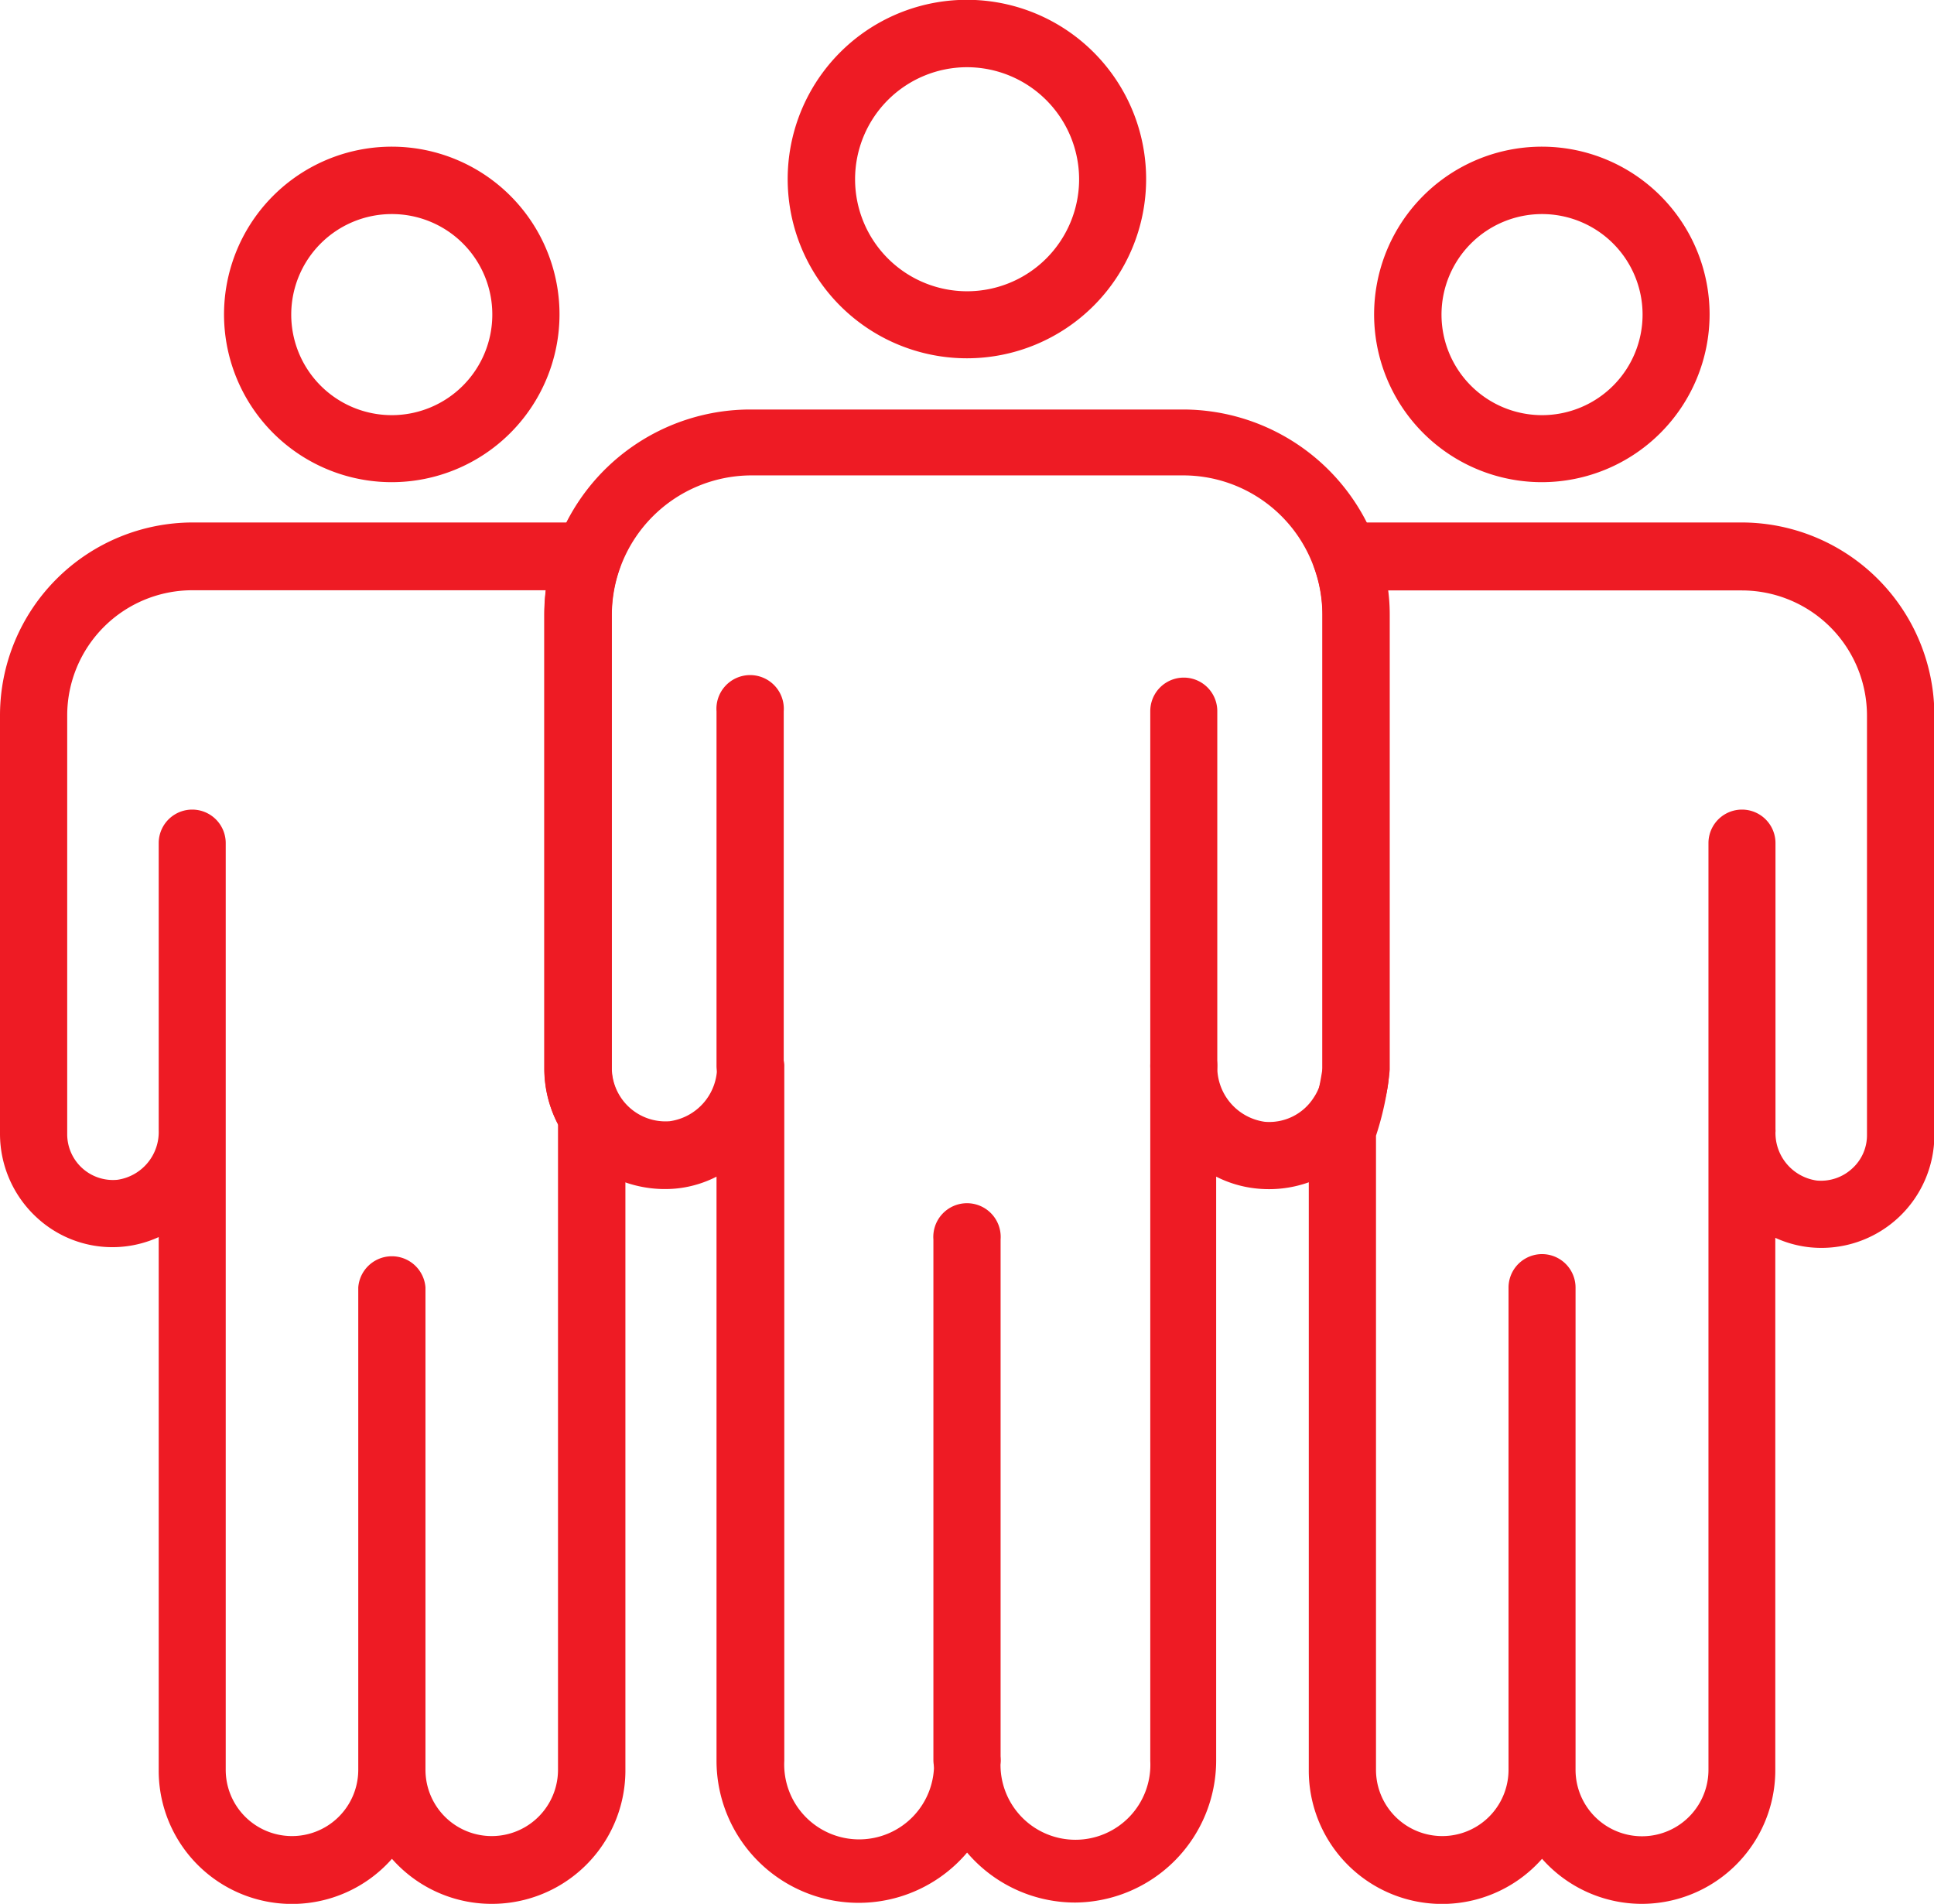
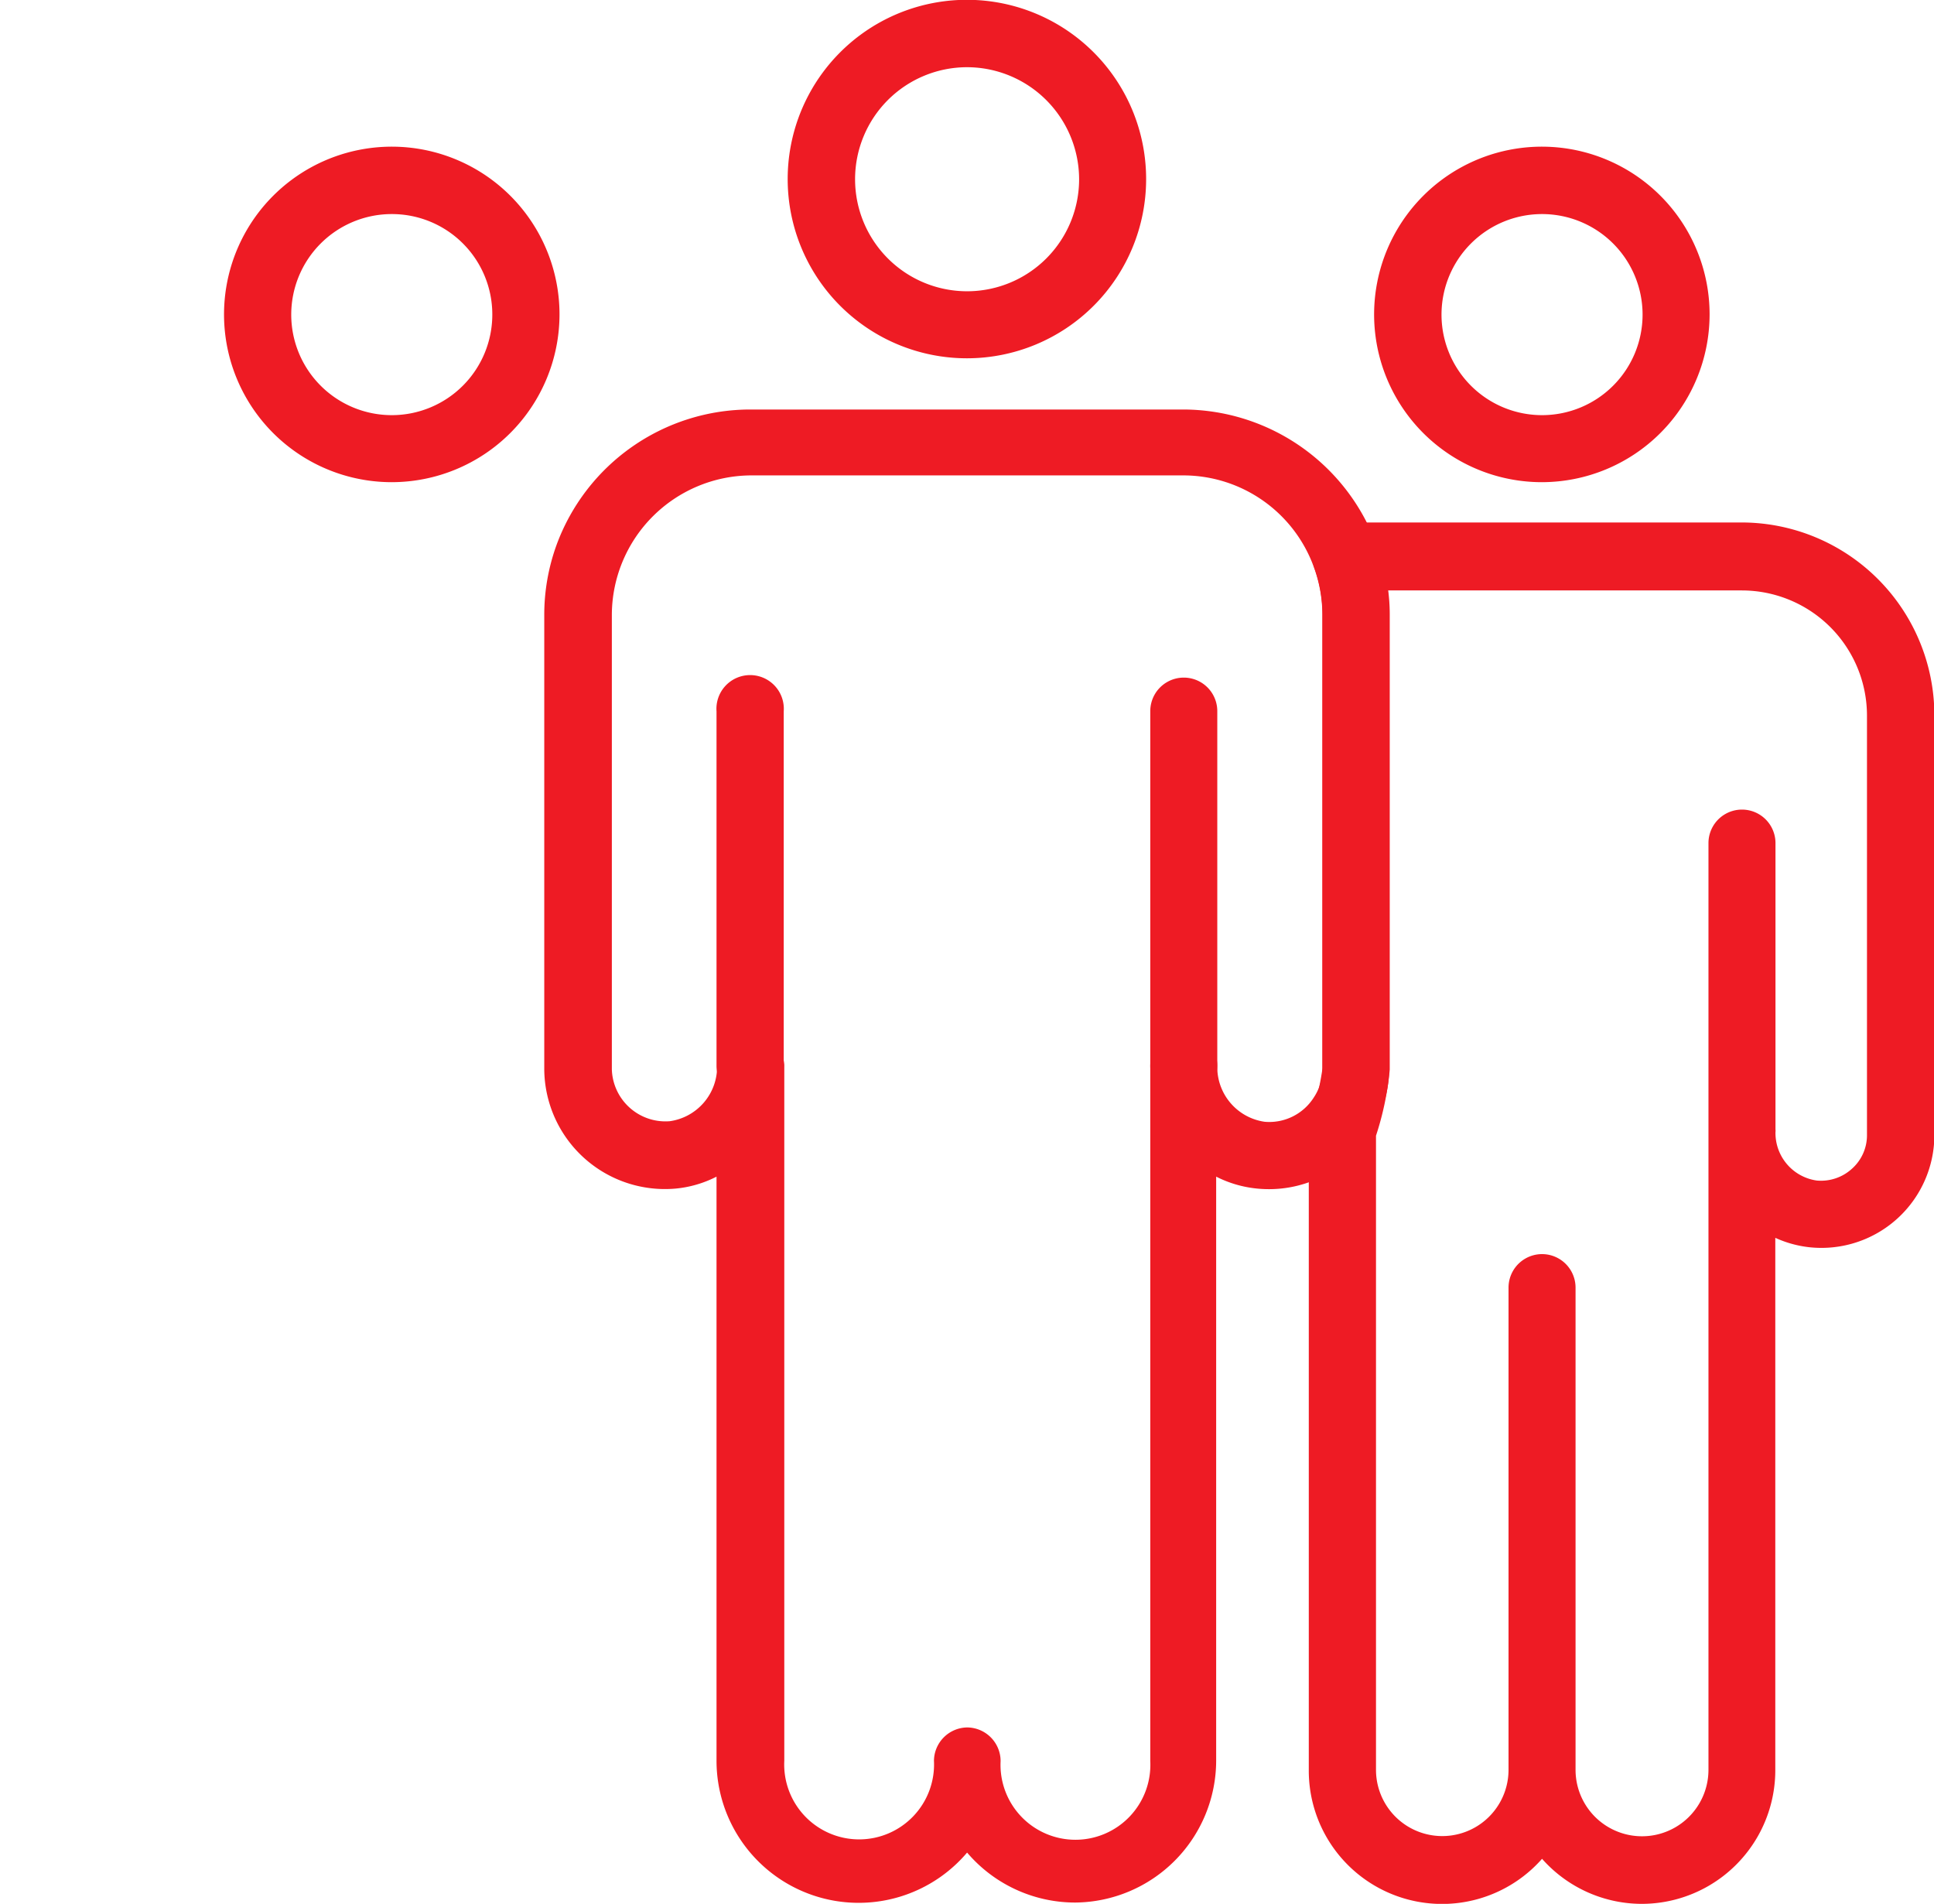
<svg xmlns="http://www.w3.org/2000/svg" viewBox="0 0 102.73 101.12">
  <defs>
    <style>      .cls-1 {        fill: #ee1b24;        stroke: #ee1b24;        stroke-miterlimit: 10;        stroke-width: 0.5px;      }    </style>
  </defs>
  <g id="Layer_2" data-name="Layer 2">
    <g id="Ñëîé_1" data-name="Ñëîé 1">
      <g>
        <path class="cls-1" d="M51.37,18.78a9.27,9.27,0,1,1,9.26-9.26A9.27,9.27,0,0,1,51.37,18.78Zm0-15.46a6.2,6.2,0,1,0,6.2,6.2A6.21,6.21,0,0,0,51.37,3.32Z" />
-         <path class="cls-1" d="M26.12,100.87a6.81,6.81,0,0,1-5.3-2.53A6.83,6.83,0,0,1,8.68,94V65.3a5.66,5.66,0,0,1-6.55-.81A5.79,5.79,0,0,1,.25,60.24V38a10,10,0,0,1,10-10h21a1.54,1.54,0,0,1,1.25.65,1.55,1.55,0,0,1,.2,1.4,7.6,7.6,0,0,0-.46,2.56V56.8a3,3,0,0,0,.49,1.61,1.6,1.6,0,0,1,.24.82V94A6.84,6.84,0,0,1,26.12,100.87ZM22.35,94a3.77,3.77,0,0,0,7.54,0V60c0-.11,0-.23,0-.35a6.12,6.12,0,0,1-.72-2.85V32.64a11.28,11.28,0,0,1,.11-1.54H10.21A6.9,6.9,0,0,0,3.32,38V60.24a2.68,2.68,0,0,0,2.95,2.67,2.81,2.81,0,0,0,2.41-2.86V44.78a1.53,1.53,0,1,1,3.06,0V94a3.77,3.77,0,0,0,7.54,0V68.39a1.54,1.54,0,0,1,3.07,0Z" />
        <path class="cls-1" d="M20.82,25.36a8.66,8.66,0,1,1,8.65-8.66A8.67,8.67,0,0,1,20.82,25.36Zm0-14.24A5.59,5.59,0,1,0,26.4,16.7,5.58,5.58,0,0,0,20.82,11.12Z" />
        <path class="cls-1" d="M87.21,100.87a6.84,6.84,0,0,1-5.3-2.53A6.83,6.83,0,0,1,69.77,94v-34a1.76,1.76,0,0,1,.07-.45,16,16,0,0,0,.66-2.8V32.64a7.59,7.59,0,0,0-.45-2.56,1.55,1.55,0,0,1,.19-1.4A1.57,1.57,0,0,1,71.5,28h21a10,10,0,0,1,10,10V60.24A5.75,5.75,0,0,1,96.17,66a5.65,5.65,0,0,1-2.12-.66V94A6.85,6.85,0,0,1,87.21,100.87ZM83.44,94A3.77,3.77,0,0,0,91,94V44.78a1.53,1.53,0,0,1,3.06,0V60a.37.37,0,0,1,0,.11,2.8,2.8,0,0,0,2.41,2.84,2.69,2.69,0,0,0,2.07-.69,2.63,2.63,0,0,0,.88-2V38a6.9,6.9,0,0,0-6.9-6.89H73.45a9.89,9.89,0,0,1,.12,1.54V56.8a15.66,15.66,0,0,1-.73,3.48V94a3.77,3.77,0,0,0,7.54,0V68.39a1.53,1.53,0,0,1,3.06,0Z" />
        <path class="cls-1" d="M57.12,100.8A7.29,7.29,0,0,1,51.37,98a7.3,7.3,0,0,1-13.06-4.47V62.07a5.74,5.74,0,0,1-2.44.81,6.16,6.16,0,0,1-6.71-6.08V32.64a10.61,10.61,0,0,1,.63-3.59A10.72,10.72,0,0,1,39.85,22h23a10.71,10.71,0,0,1,10.06,7.1h0a10.61,10.61,0,0,1,.63,3.59V56.8a6.14,6.14,0,0,1-1,3.27,6.06,6.06,0,0,1-5.74,2.81,5.83,5.83,0,0,1-2.45-.81V93.51A7.3,7.3,0,0,1,57.12,100.8ZM51.37,92a1.54,1.54,0,0,1,1.53,1.53,4.23,4.23,0,1,0,8.45,0V56.62a1.53,1.53,0,0,1,1.53-1.53h0a1.52,1.52,0,0,1,1.53,1.52,3.18,3.18,0,0,0,2.74,3.22A3.05,3.05,0,0,0,70,58.42a2.93,2.93,0,0,0,.49-1.62V32.64a7.59,7.59,0,0,0-.45-2.56h0A7.63,7.63,0,0,0,62.88,25h-23a7.68,7.68,0,0,0-7.63,7.62V56.8a3.1,3.1,0,0,0,3.35,3,3.17,3.17,0,0,0,2.74-3.23,1.54,1.54,0,0,1,3.07,0V93.51a4.23,4.23,0,1,0,8.45,0A1.54,1.54,0,0,1,51.37,92Z" />
        <path class="cls-1" d="M81.91,25.36a8.66,8.66,0,1,1,8.65-8.66A8.67,8.67,0,0,1,81.91,25.36Zm0-14.24A5.59,5.59,0,1,0,87.5,16.7,5.59,5.59,0,0,0,81.91,11.12Z" />
-         <path class="cls-1" d="M51.37,95a1.53,1.53,0,0,1-1.54-1.53V65.82a1.54,1.54,0,1,1,3.07,0V93.51A1.53,1.53,0,0,1,51.37,95Z" />
        <path class="cls-1" d="M39.85,58.14a1.54,1.54,0,0,1-1.54-1.54V37.77a1.54,1.54,0,1,1,3.07,0V56.6A1.54,1.54,0,0,1,39.85,58.14Z" />
        <path class="cls-1" d="M62.88,58.15a1.53,1.53,0,0,1-1.53-1.53V37.77a1.53,1.53,0,1,1,3.06,0V56.62A1.52,1.52,0,0,1,62.88,58.15Z" />
      </g>
    </g>
  </g>
</svg>